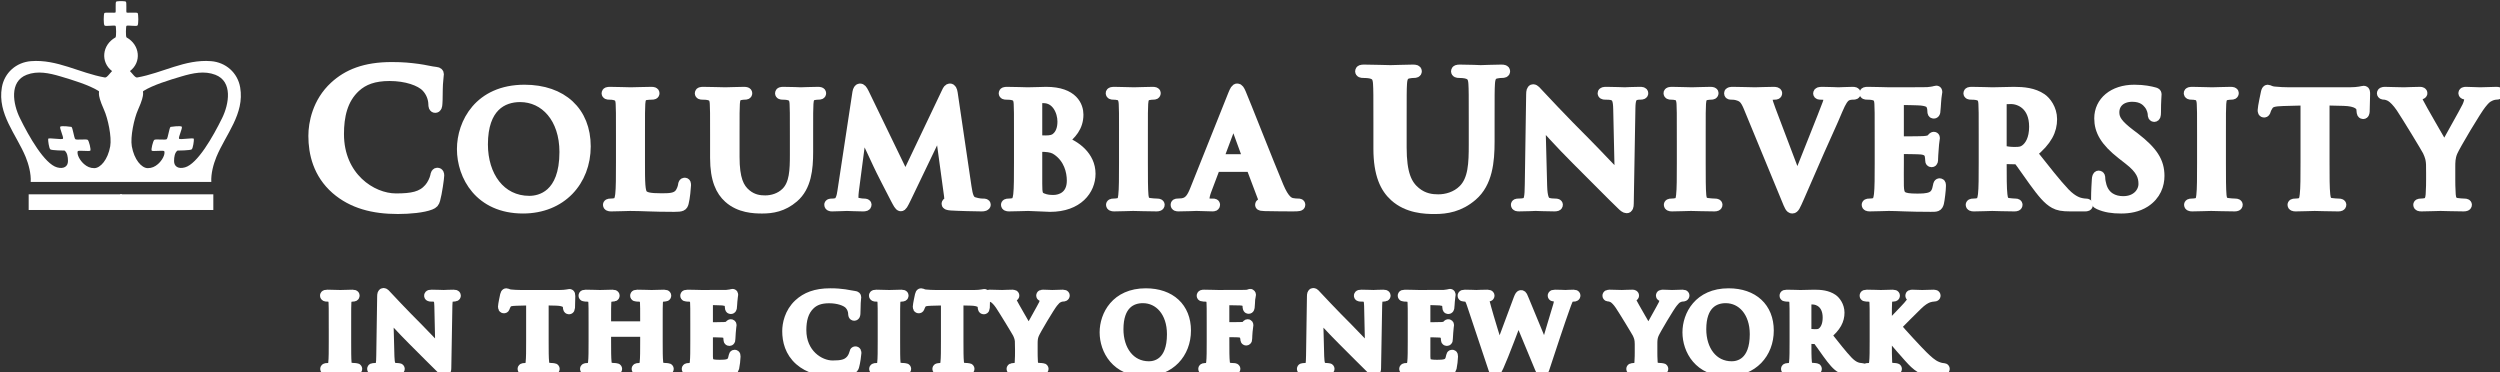
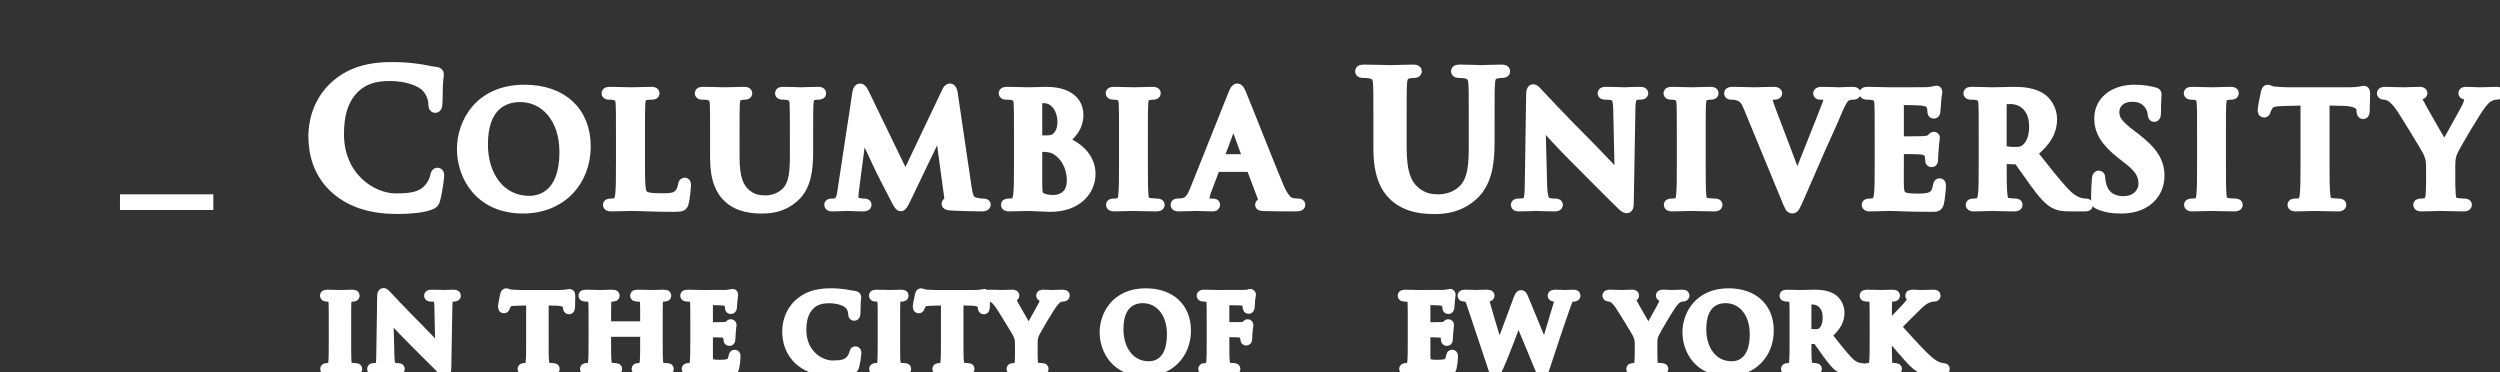
<svg xmlns="http://www.w3.org/2000/svg" width="235" height="35" viewBox="0 0 235 35" fill="none">
  <rect x="0" y="0" width="235" height="35" fill="#333333" stroke="none" />
  <g clip-path="url(#clip0_3844_545)">
    <path d="M31.57 17.789C29.903 16.325 29.461 14.421 29.461 12.771C29.461 11.614 29.818 9.607 31.451 8.11C32.676 6.987 34.292 6.307 36.826 6.307C37.881 6.307 38.51 6.375 39.293 6.477C39.939 6.562 40.483 6.715 40.994 6.766C41.181 6.783 41.249 6.868 41.249 6.97C41.249 7.106 41.198 7.31 41.164 7.906C41.13 8.467 41.147 9.402 41.113 9.743C41.096 9.998 41.062 10.134 40.909 10.134C40.773 10.134 40.738 9.998 40.738 9.76C40.721 9.232 40.5 8.637 40.075 8.195C39.514 7.599 38.187 7.14 36.622 7.14C35.142 7.14 34.173 7.514 33.424 8.195C32.182 9.334 31.859 10.95 31.859 12.601C31.859 16.648 34.938 18.656 37.217 18.656C38.731 18.656 39.65 18.486 40.33 17.703C40.619 17.381 40.84 16.887 40.909 16.581C40.96 16.309 40.993 16.24 41.13 16.24C41.249 16.24 41.283 16.36 41.283 16.495C41.283 16.7 41.079 18.179 40.909 18.758C40.824 19.047 40.755 19.132 40.466 19.251C39.786 19.523 38.493 19.642 37.404 19.642C35.074 19.643 33.118 19.132 31.57 17.789Z" fill="white" stroke="white" stroke-width="0.949" />
    <path d="M43.426 14.016C43.426 11.583 45.034 8.438 49.304 8.438C52.848 8.438 55.054 10.501 55.054 13.76C55.054 17.019 52.777 19.595 49.162 19.595C45.077 19.596 43.426 16.536 43.426 14.016ZM53.062 14.287C53.062 11.099 51.225 9.121 48.891 9.121C47.255 9.121 45.39 10.032 45.39 13.576C45.39 16.536 47.027 18.884 49.76 18.884C50.756 18.884 53.062 18.4 53.062 14.287Z" fill="white" stroke="white" stroke-width="0.949" />
    <path d="M60.154 15.27C60.154 17.092 60.154 18.073 60.454 18.329C60.696 18.543 61.065 18.643 62.176 18.643C62.93 18.643 63.485 18.629 63.841 18.244C64.012 18.059 64.182 17.661 64.211 17.39C64.225 17.263 64.253 17.177 64.368 17.177C64.467 17.177 64.481 17.248 64.481 17.419C64.481 17.575 64.382 18.643 64.268 19.056C64.182 19.369 64.111 19.44 63.371 19.44C61.322 19.44 60.383 19.355 59.23 19.355C58.902 19.355 58.005 19.398 57.436 19.398C57.251 19.398 57.151 19.355 57.151 19.256C57.151 19.184 57.208 19.142 57.379 19.142C57.593 19.142 57.763 19.113 57.891 19.084C58.176 19.027 58.247 18.715 58.304 18.302C58.375 17.704 58.375 16.58 58.375 15.27V12.765C58.375 10.602 58.375 10.203 58.347 9.748C58.319 9.264 58.205 9.036 57.735 8.936C57.621 8.908 57.45 8.894 57.265 8.894C57.109 8.894 57.023 8.865 57.023 8.766C57.023 8.666 57.123 8.638 57.337 8.638C58.005 8.638 58.902 8.68 59.286 8.68C59.628 8.68 60.667 8.638 61.222 8.638C61.421 8.638 61.521 8.666 61.521 8.766C61.521 8.865 61.436 8.894 61.265 8.894C61.108 8.894 60.88 8.908 60.71 8.936C60.325 9.008 60.212 9.249 60.183 9.748C60.154 10.203 60.154 10.602 60.154 12.765V15.27H60.154Z" fill="white" stroke="white" stroke-width="0.949" />
    <path d="M67.223 12.765C67.223 10.602 67.223 10.203 67.194 9.748C67.166 9.264 67.052 9.036 66.582 8.937C66.468 8.908 66.226 8.894 66.027 8.894C65.871 8.894 65.785 8.865 65.785 8.766C65.785 8.666 65.885 8.638 66.098 8.638C66.853 8.638 67.749 8.68 68.176 8.68C68.517 8.68 69.414 8.638 69.927 8.638C70.14 8.638 70.24 8.666 70.24 8.766C70.24 8.865 70.154 8.894 70.012 8.894C69.855 8.894 69.77 8.908 69.599 8.937C69.215 9.008 69.101 9.25 69.073 9.748C69.044 10.203 69.044 10.602 69.044 12.765V14.757C69.044 16.821 69.457 17.689 70.154 18.259C70.795 18.785 71.45 18.842 71.933 18.842C72.56 18.842 73.328 18.643 73.897 18.073C74.68 17.291 74.723 16.01 74.723 14.544V12.765C74.723 10.602 74.723 10.203 74.695 9.748C74.666 9.264 74.552 9.036 74.082 8.936C73.969 8.908 73.727 8.894 73.57 8.894C73.414 8.894 73.328 8.865 73.328 8.766C73.328 8.666 73.428 8.638 73.627 8.638C74.353 8.638 75.25 8.68 75.264 8.68C75.434 8.68 76.331 8.638 76.886 8.638C77.086 8.638 77.185 8.666 77.185 8.766C77.185 8.865 77.1 8.894 76.929 8.894C76.772 8.894 76.687 8.908 76.516 8.936C76.132 9.008 76.018 9.249 75.99 9.748C75.961 10.203 75.961 10.602 75.961 12.765V14.288C75.961 15.868 75.805 17.547 74.609 18.572C73.599 19.44 72.574 19.596 71.649 19.596C70.894 19.596 69.528 19.554 68.489 18.614C67.763 17.96 67.223 16.907 67.223 14.843V12.765H67.223Z" fill="white" stroke="white" stroke-width="0.949" />
    <path d="M80.6 8.694C80.642 8.453 80.728 8.324 80.842 8.324C80.956 8.324 81.041 8.396 81.226 8.766L85.112 16.793L88.983 8.666C89.082 8.438 89.168 8.324 89.296 8.324C89.424 8.324 89.509 8.467 89.552 8.766L90.848 17.561C90.976 18.458 91.118 18.87 91.545 18.999C91.957 19.127 92.242 19.142 92.427 19.142C92.555 19.142 92.655 19.156 92.655 19.241C92.655 19.355 92.484 19.398 92.285 19.398C91.929 19.398 89.965 19.355 89.396 19.312C89.069 19.284 88.983 19.241 88.983 19.156C88.983 19.084 89.04 19.041 89.14 18.999C89.225 18.97 89.268 18.785 89.211 18.387L88.357 12.124H88.3L85.197 18.586C84.87 19.255 84.799 19.383 84.671 19.383C84.543 19.383 84.4 19.099 84.173 18.672C83.831 18.017 82.707 15.839 82.536 15.441C82.408 15.142 81.554 13.349 81.056 12.281H80.999L80.259 17.946C80.23 18.202 80.216 18.387 80.216 18.614C80.216 18.885 80.401 19.013 80.643 19.07C80.899 19.127 81.098 19.142 81.241 19.142C81.355 19.142 81.454 19.17 81.454 19.241C81.454 19.369 81.326 19.398 81.113 19.398C80.515 19.398 79.874 19.355 79.618 19.355C79.348 19.355 78.665 19.398 78.209 19.398C78.067 19.398 77.953 19.369 77.953 19.241C77.953 19.17 78.038 19.142 78.181 19.142C78.295 19.142 78.394 19.142 78.608 19.099C79.006 19.013 79.12 18.458 79.191 17.974L80.6 8.694Z" fill="white" stroke="white" stroke-width="0.949" />
    <path d="M95.789 12.765C95.789 10.602 95.789 10.203 95.761 9.748C95.732 9.264 95.618 9.036 95.149 8.936C95.035 8.908 94.793 8.894 94.594 8.894C94.437 8.894 94.352 8.865 94.352 8.766C94.352 8.666 94.451 8.638 94.664 8.638C95.419 8.638 96.316 8.68 96.6 8.68C97.297 8.68 97.852 8.638 98.337 8.638C100.912 8.638 101.368 10.018 101.368 10.772C101.368 11.94 100.699 12.637 99.916 13.263C101.084 13.662 102.506 14.672 102.506 16.337C102.506 17.86 101.325 19.44 98.706 19.44C98.365 19.44 97.07 19.355 96.643 19.355C96.316 19.355 95.419 19.397 94.85 19.397C94.664 19.397 94.565 19.355 94.565 19.255C94.565 19.184 94.622 19.142 94.793 19.142C95.006 19.142 95.177 19.113 95.305 19.084C95.59 19.027 95.661 18.714 95.718 18.302C95.789 17.704 95.789 16.579 95.789 15.27V12.765H95.789ZM97.497 13.007C97.497 13.121 97.54 13.149 97.597 13.164C97.725 13.192 97.938 13.206 98.266 13.206C98.735 13.206 99.048 13.149 99.29 12.936C99.66 12.637 99.874 12.124 99.874 11.427C99.874 10.474 99.319 9.221 98.095 9.221C97.896 9.221 97.767 9.221 97.625 9.25C97.525 9.278 97.497 9.335 97.497 9.492V13.007H97.497ZM99.376 14.146C99.077 13.932 98.749 13.832 98.195 13.804C97.938 13.79 97.796 13.79 97.583 13.79C97.525 13.79 97.497 13.818 97.497 13.89V17.263C97.497 18.202 97.54 18.444 97.995 18.629C98.379 18.785 98.707 18.799 99.034 18.799C99.675 18.799 100.756 18.458 100.756 16.978C100.756 16.096 100.458 14.9 99.376 14.146Z" fill="white" stroke="white" stroke-width="0.949" />
    <path d="M105.663 12.765C105.663 10.602 105.663 10.203 105.634 9.748C105.606 9.264 105.463 9.022 105.15 8.951C104.993 8.908 104.809 8.894 104.638 8.894C104.496 8.894 104.41 8.865 104.41 8.751C104.41 8.666 104.524 8.638 104.752 8.638C105.293 8.638 106.189 8.68 106.602 8.68C106.958 8.68 107.798 8.638 108.339 8.638C108.523 8.638 108.637 8.666 108.637 8.751C108.637 8.865 108.552 8.894 108.409 8.894C108.267 8.894 108.154 8.908 107.983 8.936C107.598 9.008 107.485 9.249 107.456 9.748C107.427 10.203 107.427 10.602 107.427 12.765V15.27C107.427 16.65 107.427 17.775 107.484 18.386C107.527 18.771 107.627 19.027 108.053 19.084C108.253 19.112 108.566 19.141 108.779 19.141C108.936 19.141 109.007 19.184 109.007 19.255C109.007 19.354 108.893 19.397 108.737 19.397C107.798 19.397 106.901 19.354 106.516 19.354C106.189 19.354 105.292 19.397 104.723 19.397C104.538 19.397 104.439 19.354 104.439 19.255C104.439 19.183 104.496 19.141 104.666 19.141C104.88 19.141 105.051 19.112 105.179 19.084C105.463 19.027 105.549 18.785 105.591 18.372C105.662 17.775 105.662 16.65 105.662 15.27V12.765H105.663Z" fill="white" stroke="white" stroke-width="0.949" />
    <path d="M114.326 15.682C114.255 15.682 114.226 15.71 114.198 15.796L113.43 17.831C113.287 18.187 113.215 18.528 113.215 18.699C113.215 18.955 113.344 19.14 113.785 19.14H113.999C114.169 19.14 114.212 19.169 114.212 19.254C114.212 19.368 114.127 19.396 113.971 19.396C113.515 19.396 112.903 19.353 112.461 19.353C112.305 19.353 111.523 19.396 110.782 19.396C110.597 19.396 110.512 19.368 110.512 19.254C110.512 19.169 110.569 19.14 110.683 19.14C110.811 19.14 111.01 19.126 111.124 19.112C111.779 19.026 112.049 18.542 112.334 17.831L115.906 8.893C116.077 8.48 116.162 8.323 116.305 8.323C116.433 8.323 116.518 8.452 116.66 8.779C117.002 9.562 119.279 15.368 120.19 17.532C120.731 18.813 121.144 19.012 121.443 19.083C121.656 19.126 121.869 19.14 122.04 19.14C122.154 19.14 122.225 19.154 122.225 19.254C122.225 19.368 122.097 19.396 121.571 19.396C121.058 19.396 120.019 19.396 118.88 19.368C118.624 19.353 118.454 19.353 118.454 19.254C118.454 19.169 118.511 19.14 118.653 19.126C118.753 19.097 118.853 18.969 118.781 18.798L117.642 15.781C117.614 15.71 117.571 15.682 117.501 15.682H114.326V15.682ZM117.229 14.97C117.301 14.97 117.315 14.927 117.301 14.885L116.02 11.369C116.006 11.312 115.991 11.241 115.949 11.241C115.906 11.241 115.878 11.312 115.864 11.369L114.554 14.87C114.539 14.927 114.554 14.97 114.611 14.97H117.229Z" fill="white" stroke="white" stroke-width="0.949" />
    <path d="M129.574 11.479C129.574 8.893 129.574 8.417 129.539 7.873C129.505 7.295 129.37 7.022 128.808 6.903C128.672 6.869 128.383 6.852 128.144 6.852C127.957 6.852 127.855 6.818 127.855 6.699C127.855 6.58 127.974 6.546 128.229 6.546C129.131 6.546 130.203 6.597 130.714 6.597C131.121 6.597 132.193 6.546 132.805 6.546C133.06 6.546 133.18 6.58 133.18 6.699C133.18 6.818 133.077 6.852 132.907 6.852C132.72 6.852 132.618 6.869 132.414 6.903C131.955 6.988 131.819 7.277 131.784 7.873C131.751 8.417 131.751 8.893 131.751 11.479V13.861C131.751 16.327 132.244 17.364 133.077 18.045C133.843 18.674 134.626 18.742 135.204 18.742C135.952 18.742 136.871 18.505 137.551 17.824C138.487 16.888 138.538 15.357 138.538 13.605V11.479C138.538 8.893 138.538 8.417 138.504 7.873C138.47 7.295 138.334 7.022 137.772 6.903C137.636 6.869 137.347 6.852 137.16 6.852C136.972 6.852 136.87 6.818 136.87 6.699C136.87 6.58 136.989 6.546 137.227 6.546C138.095 6.546 139.167 6.597 139.184 6.597C139.388 6.597 140.46 6.546 141.123 6.546C141.361 6.546 141.48 6.58 141.48 6.699C141.48 6.818 141.379 6.852 141.174 6.852C140.987 6.852 140.885 6.869 140.681 6.903C140.221 6.988 140.085 7.277 140.051 7.873C140.017 8.417 140.017 8.893 140.017 11.479V13.299C140.017 15.187 139.83 17.194 138.401 18.419C137.194 19.457 135.969 19.644 134.863 19.644C133.961 19.644 132.329 19.592 131.087 18.47C130.219 17.687 129.574 16.429 129.574 13.962L129.574 11.479Z" fill="white" stroke="white" stroke-width="0.949" />
    <path d="M144.957 17.461C144.986 18.571 145.171 18.94 145.456 19.04C145.698 19.126 145.968 19.14 146.196 19.14C146.352 19.14 146.438 19.168 146.438 19.254C146.438 19.368 146.31 19.396 146.11 19.396C145.186 19.396 144.616 19.353 144.346 19.353C144.217 19.353 143.549 19.396 142.809 19.396C142.624 19.396 142.496 19.382 142.496 19.254C142.496 19.168 142.581 19.14 142.723 19.14C142.908 19.14 143.165 19.126 143.364 19.069C143.734 18.955 143.79 18.542 143.805 17.304L143.933 8.878C143.933 8.594 143.976 8.395 144.117 8.395C144.275 8.395 144.403 8.58 144.645 8.836C144.815 9.021 146.979 11.341 149.057 13.404C150.024 14.372 151.945 16.422 152.188 16.649H152.259L152.117 10.259C152.102 9.391 151.974 9.12 151.633 8.978C151.42 8.893 151.077 8.893 150.878 8.893C150.707 8.893 150.651 8.85 150.651 8.765C150.651 8.651 150.807 8.637 151.02 8.637C151.761 8.637 152.444 8.679 152.743 8.679C152.9 8.679 153.44 8.637 154.138 8.637C154.322 8.637 154.465 8.651 154.465 8.765C154.465 8.85 154.379 8.893 154.209 8.893C154.066 8.893 153.953 8.893 153.781 8.935C153.383 9.049 153.269 9.348 153.255 10.145L153.099 19.126C153.099 19.439 153.042 19.567 152.914 19.567C152.757 19.567 152.586 19.41 152.43 19.254C151.533 18.4 149.712 16.535 148.232 15.07C146.68 13.532 145.1 11.754 144.843 11.483H144.801L144.957 17.461Z" fill="white" stroke="white" stroke-width="0.949" />
    <path d="M158.096 12.765C158.096 10.602 158.096 10.203 158.068 9.748C158.039 9.264 157.897 9.022 157.584 8.951C157.428 8.908 157.242 8.894 157.072 8.894C156.93 8.894 156.844 8.865 156.844 8.751C156.844 8.666 156.958 8.638 157.186 8.638C157.726 8.638 158.623 8.68 159.036 8.68C159.392 8.68 160.231 8.638 160.772 8.638C160.957 8.638 161.071 8.666 161.071 8.751C161.071 8.865 160.986 8.894 160.844 8.894C160.701 8.894 160.587 8.908 160.416 8.936C160.032 9.008 159.918 9.249 159.89 9.748C159.861 10.203 159.861 10.602 159.861 12.765V15.27C159.861 16.65 159.861 17.775 159.918 18.386C159.961 18.771 160.061 19.027 160.488 19.084C160.687 19.112 161 19.141 161.213 19.141C161.37 19.141 161.441 19.184 161.441 19.255C161.441 19.354 161.327 19.397 161.171 19.397C160.232 19.397 159.335 19.354 158.951 19.354C158.623 19.354 157.726 19.397 157.157 19.397C156.973 19.397 156.873 19.354 156.873 19.255C156.873 19.183 156.93 19.141 157.1 19.141C157.313 19.141 157.484 19.112 157.613 19.084C157.897 19.027 157.982 18.785 158.026 18.372C158.097 17.775 158.097 16.65 158.097 15.27V12.765H158.096Z" fill="white" stroke="white" stroke-width="0.949" />
    <path d="M164.346 10.033C164.019 9.25 163.777 9.093 163.265 8.951C163.051 8.894 162.824 8.894 162.71 8.894C162.581 8.894 162.539 8.851 162.539 8.766C162.539 8.652 162.695 8.638 162.909 8.638C163.664 8.638 164.475 8.68 164.973 8.68C165.329 8.68 166.012 8.638 166.723 8.638C166.894 8.638 167.051 8.666 167.051 8.766C167.051 8.865 166.966 8.894 166.837 8.894C166.61 8.894 166.396 8.908 166.282 8.993C166.183 9.065 166.14 9.164 166.14 9.292C166.14 9.477 166.269 9.876 166.467 10.388L168.915 16.85H168.972C169.584 15.284 171.434 10.701 171.776 9.762C171.847 9.577 171.904 9.364 171.904 9.235C171.904 9.122 171.847 9.008 171.719 8.965C171.548 8.908 171.334 8.894 171.15 8.894C171.021 8.894 170.908 8.88 170.908 8.78C170.908 8.666 171.036 8.638 171.306 8.638C172.018 8.638 172.615 8.68 172.8 8.68C173.042 8.68 173.712 8.638 174.138 8.638C174.323 8.638 174.437 8.666 174.437 8.766C174.437 8.865 174.352 8.894 174.21 8.894C174.067 8.894 173.769 8.894 173.512 9.065C173.327 9.192 173.114 9.435 172.729 10.345C172.174 11.684 171.79 12.451 171.021 14.202C170.11 16.28 169.441 17.832 169.129 18.543C168.759 19.369 168.674 19.596 168.474 19.596C168.289 19.596 168.203 19.397 167.933 18.728L164.346 10.033Z" fill="white" stroke="white" stroke-width="0.949" />
    <path d="M176.695 12.765C176.695 10.601 176.695 10.203 176.667 9.748C176.638 9.263 176.525 9.036 176.055 8.936C175.941 8.908 175.699 8.893 175.499 8.893C175.343 8.893 175.258 8.865 175.258 8.765C175.258 8.666 175.358 8.637 175.571 8.637C176.325 8.637 177.222 8.68 177.62 8.68C178.076 8.68 180.909 8.68 181.178 8.666C181.449 8.637 181.677 8.609 181.79 8.58C181.862 8.566 181.947 8.523 182.018 8.523C182.089 8.523 182.103 8.58 182.103 8.651C182.103 8.751 182.032 8.922 181.99 9.577C181.975 9.719 181.947 10.345 181.918 10.516C181.904 10.587 181.876 10.673 181.777 10.673C181.677 10.673 181.648 10.601 181.648 10.473C181.648 10.374 181.634 10.132 181.563 9.961C181.463 9.705 181.321 9.534 180.609 9.448C180.367 9.42 178.873 9.392 178.589 9.392C178.517 9.392 178.488 9.434 178.488 9.534V13.135C178.488 13.235 178.503 13.291 178.589 13.291C178.901 13.291 180.538 13.291 180.865 13.263C181.207 13.235 181.42 13.191 181.549 13.049C181.648 12.935 181.705 12.864 181.777 12.864C181.833 12.864 181.876 12.893 181.876 12.978C181.876 13.063 181.805 13.291 181.762 14.017C181.734 14.302 181.705 14.871 181.705 14.971C181.705 15.084 181.705 15.241 181.577 15.241C181.478 15.241 181.449 15.184 181.449 15.113C181.434 14.971 181.434 14.786 181.392 14.6C181.321 14.316 181.122 14.102 180.595 14.046C180.326 14.017 178.915 14.003 178.574 14.003C178.503 14.003 178.489 14.059 178.489 14.145V15.269C178.489 15.753 178.475 17.063 178.489 17.475C178.518 18.457 178.745 18.671 180.196 18.671C180.567 18.671 181.164 18.671 181.535 18.5C181.904 18.329 182.075 18.031 182.175 17.447C182.203 17.291 182.232 17.233 182.331 17.233C182.445 17.233 182.445 17.347 182.445 17.489C182.445 17.817 182.331 18.785 182.26 19.069C182.161 19.439 182.032 19.439 181.492 19.439C179.343 19.439 178.389 19.354 177.549 19.354C177.222 19.354 176.325 19.397 175.756 19.397C175.571 19.397 175.472 19.354 175.472 19.255C175.472 19.183 175.528 19.141 175.699 19.141C175.913 19.141 176.083 19.112 176.211 19.084C176.496 19.027 176.567 18.714 176.624 18.301C176.696 17.704 176.696 16.579 176.696 15.269V12.765H176.695Z" fill="white" stroke="white" stroke-width="0.949" />
    <path d="M186.473 12.765C186.473 10.602 186.473 10.203 186.444 9.748C186.416 9.264 186.302 9.036 185.833 8.936C185.719 8.908 185.477 8.894 185.277 8.894C185.121 8.894 185.035 8.865 185.035 8.766C185.035 8.666 185.135 8.638 185.349 8.638C186.103 8.638 187 8.68 187.299 8.68C187.783 8.68 188.864 8.638 189.305 8.638C190.202 8.638 191.155 8.723 191.924 9.25C192.323 9.52 192.892 10.246 192.892 11.199C192.892 12.253 192.451 13.22 191.013 14.387C192.28 15.982 193.262 17.248 194.101 18.131C194.899 18.956 195.482 19.056 195.696 19.099C195.852 19.127 195.98 19.142 196.094 19.142C196.208 19.142 196.265 19.184 196.265 19.256C196.265 19.369 196.165 19.398 195.994 19.398H194.642C193.845 19.398 193.49 19.326 193.12 19.127C192.508 18.799 191.967 18.131 191.17 17.035C190.6 16.252 189.946 15.284 189.761 15.071C189.689 14.986 189.604 14.971 189.505 14.971L188.267 14.943C188.195 14.943 188.152 14.971 188.152 15.057V15.256C188.152 16.579 188.152 17.704 188.223 18.302C188.267 18.715 188.352 19.027 188.779 19.084C188.992 19.113 189.305 19.142 189.476 19.142C189.59 19.142 189.647 19.184 189.647 19.256C189.647 19.355 189.547 19.398 189.362 19.398C188.537 19.398 187.484 19.355 187.27 19.355C187 19.355 186.103 19.398 185.534 19.398C185.349 19.398 185.249 19.355 185.249 19.256C185.249 19.184 185.306 19.142 185.477 19.142C185.69 19.142 185.861 19.113 185.989 19.084C186.274 19.027 186.345 18.715 186.402 18.302C186.473 17.704 186.473 16.58 186.473 15.27V12.765H186.473ZM188.152 13.889C188.152 14.046 188.181 14.103 188.28 14.146C188.579 14.245 189.006 14.288 189.362 14.288C189.931 14.288 190.116 14.231 190.373 14.046C190.799 13.732 191.212 13.078 191.212 11.911C191.212 9.89 189.874 9.307 189.035 9.307C188.679 9.307 188.423 9.321 188.28 9.364C188.181 9.392 188.152 9.449 188.152 9.563L188.152 13.889Z" fill="white" stroke="white" stroke-width="0.949" />
    <path d="M197.305 19.226C197.078 19.127 197.035 19.056 197.035 18.743C197.035 17.96 197.092 17.106 197.107 16.878C197.12 16.664 197.164 16.509 197.277 16.509C197.406 16.509 197.42 16.636 197.42 16.75C197.42 16.935 197.477 17.234 197.548 17.476C197.861 18.529 198.701 18.913 199.582 18.913C200.864 18.913 201.49 18.045 201.49 17.291C201.49 16.593 201.277 15.925 200.095 15.014L199.44 14.502C197.875 13.278 197.334 12.281 197.334 11.128C197.334 9.563 198.644 8.438 200.622 8.438C201.547 8.438 202.145 8.581 202.515 8.68C202.643 8.709 202.714 8.751 202.714 8.851C202.714 9.036 202.657 9.449 202.657 10.559C202.657 10.872 202.615 10.986 202.501 10.986C202.401 10.986 202.359 10.901 202.359 10.73C202.359 10.602 202.287 10.161 201.988 9.79C201.775 9.52 201.362 9.093 200.437 9.093C199.384 9.093 198.744 9.705 198.744 10.559C198.744 11.213 199.071 11.711 200.252 12.608L200.651 12.908C202.359 14.231 202.985 15.185 202.985 16.536C202.985 17.362 202.672 18.344 201.646 19.013C200.935 19.468 200.138 19.596 199.384 19.596C198.558 19.596 197.918 19.497 197.305 19.226Z" fill="white" stroke="white" stroke-width="0.949" />
    <path d="M206.999 12.765C206.999 10.602 206.999 10.203 206.97 9.748C206.942 9.264 206.799 9.022 206.486 8.951C206.33 8.908 206.145 8.894 205.974 8.894C205.831 8.894 205.746 8.865 205.746 8.751C205.746 8.666 205.86 8.638 206.088 8.638C206.629 8.638 207.526 8.68 207.938 8.68C208.293 8.68 209.133 8.638 209.674 8.638C209.86 8.638 209.973 8.666 209.973 8.751C209.973 8.865 209.888 8.894 209.745 8.894C209.603 8.894 209.489 8.908 209.319 8.936C208.934 9.008 208.821 9.249 208.792 9.748C208.763 10.203 208.763 10.602 208.763 12.765V15.27C208.763 16.65 208.763 17.775 208.821 18.386C208.863 18.771 208.962 19.027 209.39 19.084C209.588 19.112 209.902 19.141 210.116 19.141C210.272 19.141 210.343 19.184 210.343 19.255C210.343 19.354 210.23 19.397 210.073 19.397C209.134 19.397 208.237 19.354 207.853 19.354C207.526 19.354 206.629 19.397 206.06 19.397C205.874 19.397 205.775 19.354 205.775 19.255C205.775 19.183 205.831 19.141 206.003 19.141C206.216 19.141 206.387 19.112 206.515 19.084C206.8 19.027 206.885 18.785 206.928 18.372C206.999 17.775 206.999 16.65 206.999 15.27V12.765H206.999Z" fill="white" stroke="white" stroke-width="0.949" />
    <path d="M216.723 9.435L214.602 9.492C213.777 9.52 213.435 9.591 213.222 9.904C213.08 10.118 213.008 10.289 212.98 10.402C212.951 10.516 212.909 10.573 212.823 10.573C212.724 10.573 212.695 10.502 212.695 10.346C212.695 10.118 212.966 8.823 212.994 8.709C213.037 8.524 213.079 8.438 213.164 8.438C213.278 8.438 213.421 8.581 213.777 8.609C214.189 8.652 214.73 8.68 215.2 8.68H220.836C221.747 8.68 222.088 8.538 222.202 8.538C222.302 8.538 222.316 8.623 222.316 8.837C222.316 9.136 222.274 10.118 222.274 10.488C222.259 10.63 222.23 10.716 222.145 10.716C222.032 10.716 222.003 10.645 221.989 10.431L221.975 10.274C221.946 9.905 221.562 9.506 220.295 9.477L218.502 9.435V15.27C218.502 16.58 218.502 17.704 218.572 18.316C218.616 18.714 218.701 19.027 219.128 19.084C219.327 19.113 219.64 19.142 219.854 19.142C220.01 19.142 220.082 19.184 220.082 19.255C220.082 19.355 219.968 19.398 219.811 19.398C218.871 19.398 217.975 19.355 217.577 19.355C217.249 19.355 216.353 19.398 215.783 19.398C215.598 19.398 215.499 19.355 215.499 19.255C215.499 19.184 215.556 19.142 215.726 19.142C215.94 19.142 216.111 19.113 216.239 19.084C216.523 19.027 216.609 18.714 216.651 18.302C216.723 17.704 216.723 16.58 216.723 15.27V9.435Z" fill="white" stroke="white" stroke-width="0.949" />
    <path d="M228.527 15.711C228.527 14.942 228.386 14.629 228.2 14.217C228.101 13.989 226.194 10.858 225.696 10.118C225.34 9.591 224.984 9.235 224.713 9.079C224.529 8.979 224.287 8.894 224.116 8.894C224.002 8.894 223.902 8.865 223.902 8.766C223.902 8.68 224.002 8.638 224.173 8.638C224.428 8.638 225.496 8.68 225.966 8.68C226.265 8.68 226.848 8.638 227.489 8.638C227.631 8.638 227.703 8.68 227.703 8.766C227.703 8.851 227.602 8.865 227.389 8.922C227.261 8.951 227.19 9.065 227.19 9.178C227.19 9.292 227.261 9.463 227.361 9.662C227.56 10.089 229.552 13.519 229.781 13.918C229.923 13.576 231.716 10.445 231.915 10.004C232.058 9.691 232.114 9.449 232.114 9.264C232.114 9.122 232.058 8.965 231.816 8.908C231.688 8.88 231.56 8.851 231.56 8.766C231.56 8.666 231.631 8.638 231.801 8.638C232.271 8.638 232.727 8.68 233.139 8.68C233.453 8.68 234.392 8.638 234.662 8.638C234.818 8.638 234.918 8.666 234.918 8.751C234.918 8.851 234.805 8.894 234.649 8.894C234.506 8.894 234.236 8.951 234.022 9.065C233.723 9.207 233.567 9.378 233.254 9.762C232.783 10.331 230.791 13.676 230.535 14.288C230.322 14.8 230.322 15.241 230.322 15.711V16.878C230.322 17.106 230.322 17.704 230.365 18.302C230.393 18.714 230.521 19.027 230.948 19.084C231.147 19.113 231.461 19.141 231.66 19.141C231.816 19.141 231.887 19.184 231.887 19.255C231.887 19.355 231.774 19.397 231.589 19.397C230.692 19.397 229.795 19.354 229.411 19.354C229.055 19.354 228.158 19.397 227.631 19.397C227.432 19.397 227.318 19.369 227.318 19.255C227.318 19.184 227.389 19.141 227.546 19.141C227.745 19.141 227.916 19.113 228.044 19.084C228.329 19.027 228.457 18.714 228.486 18.302C228.528 17.704 228.528 17.106 228.528 16.878V15.711H228.527Z" fill="white" stroke="white" stroke-width="0.949" />
    <path d="M31.377 30.416C31.377 28.995 31.377 28.733 31.358 28.434C31.34 28.116 31.246 27.957 31.041 27.911C30.938 27.883 30.816 27.874 30.704 27.874C30.611 27.874 30.555 27.855 30.555 27.78C30.555 27.724 30.63 27.705 30.779 27.705C31.134 27.705 31.723 27.734 31.994 27.734C32.228 27.734 32.779 27.705 33.134 27.705C33.256 27.705 33.331 27.724 33.331 27.78C33.331 27.855 33.275 27.874 33.181 27.874C33.088 27.874 33.013 27.883 32.901 27.902C32.648 27.948 32.574 28.107 32.555 28.434C32.536 28.733 32.536 28.995 32.536 30.416V32.061C32.536 32.967 32.536 33.706 32.574 34.108C32.602 34.36 32.667 34.529 32.947 34.566C33.078 34.585 33.284 34.603 33.424 34.603C33.527 34.603 33.574 34.631 33.574 34.678C33.574 34.743 33.499 34.772 33.396 34.772C32.779 34.772 32.19 34.743 31.938 34.743C31.723 34.743 31.134 34.772 30.76 34.772C30.639 34.772 30.574 34.743 30.574 34.678C30.574 34.631 30.611 34.603 30.723 34.603C30.863 34.603 30.975 34.585 31.059 34.566C31.247 34.529 31.303 34.37 31.331 34.098C31.378 33.706 31.378 32.967 31.378 32.061V30.416H31.377Z" fill="white" stroke="white" stroke-width="0.949" />
    <path d="M36.601 33.5C36.62 34.229 36.742 34.472 36.928 34.538C37.087 34.593 37.265 34.603 37.414 34.603C37.517 34.603 37.573 34.621 37.573 34.678C37.573 34.752 37.489 34.771 37.359 34.771C36.751 34.771 36.377 34.743 36.2 34.743C36.115 34.743 35.676 34.771 35.19 34.771C35.068 34.771 34.984 34.762 34.984 34.678C34.984 34.621 35.041 34.603 35.134 34.603C35.255 34.603 35.424 34.593 35.555 34.556C35.798 34.481 35.835 34.21 35.844 33.397L35.928 27.863C35.928 27.677 35.957 27.546 36.05 27.546C36.153 27.546 36.237 27.668 36.396 27.835C36.508 27.957 37.929 29.481 39.293 30.836C39.929 31.472 41.191 32.818 41.349 32.967H41.396L41.303 28.771C41.294 28.2 41.209 28.023 40.985 27.93C40.845 27.873 40.62 27.873 40.49 27.873C40.377 27.873 40.34 27.846 40.34 27.79C40.34 27.715 40.443 27.705 40.583 27.705C41.069 27.705 41.518 27.733 41.714 27.733C41.817 27.733 42.172 27.705 42.63 27.705C42.752 27.705 42.845 27.715 42.845 27.79C42.845 27.846 42.789 27.873 42.677 27.873C42.583 27.873 42.508 27.873 42.396 27.901C42.135 27.976 42.06 28.173 42.05 28.696L41.948 34.593C41.948 34.799 41.91 34.884 41.826 34.884C41.723 34.884 41.611 34.781 41.508 34.678C40.919 34.117 39.723 32.893 38.751 31.93C37.732 30.921 36.695 29.752 36.527 29.575H36.498L36.601 33.5Z" fill="white" stroke="white" stroke-width="0.949" />
    <path d="M49.93 28.229L48.538 28.266C47.996 28.284 47.771 28.331 47.631 28.537C47.538 28.677 47.491 28.789 47.472 28.863C47.454 28.938 47.425 28.976 47.369 28.976C47.304 28.976 47.285 28.929 47.285 28.827C47.285 28.677 47.463 27.826 47.481 27.751C47.51 27.63 47.538 27.574 47.594 27.574C47.669 27.574 47.762 27.667 47.996 27.686C48.267 27.714 48.622 27.733 48.93 27.733H52.632C52.931 27.733 53.136 27.705 53.276 27.686C53.417 27.658 53.491 27.64 53.529 27.64C53.594 27.64 53.604 27.696 53.604 27.835C53.604 28.032 53.576 28.677 53.576 28.92C53.566 29.013 53.547 29.07 53.492 29.07C53.417 29.07 53.398 29.023 53.389 28.883L53.379 28.78C53.361 28.537 53.108 28.275 52.277 28.256L51.099 28.229V32.061C51.099 32.92 51.099 33.658 51.146 34.061C51.174 34.323 51.23 34.528 51.51 34.565C51.641 34.584 51.847 34.603 51.986 34.603C52.09 34.603 52.136 34.631 52.136 34.678C52.136 34.743 52.062 34.771 51.959 34.771C51.342 34.771 50.753 34.743 50.491 34.743C50.276 34.743 49.688 34.771 49.314 34.771C49.192 34.771 49.127 34.743 49.127 34.678C49.127 34.631 49.164 34.603 49.276 34.603C49.416 34.603 49.529 34.584 49.613 34.565C49.8 34.528 49.856 34.323 49.884 34.051C49.931 33.658 49.931 32.92 49.931 32.061V28.229H49.93Z" fill="white" stroke="white" stroke-width="0.949" />
    <path d="M60.595 30.677C60.623 30.677 60.651 30.659 60.651 30.612V30.416C60.651 28.995 60.651 28.733 60.632 28.434C60.613 28.116 60.539 27.967 60.23 27.901C60.156 27.883 59.997 27.873 59.866 27.873C59.763 27.873 59.707 27.855 59.707 27.79C59.707 27.724 59.772 27.705 59.903 27.705C60.408 27.705 60.997 27.734 61.249 27.734C61.474 27.734 62.062 27.705 62.427 27.705C62.558 27.705 62.623 27.724 62.623 27.79C62.623 27.855 62.567 27.873 62.455 27.873C62.38 27.873 62.296 27.883 62.184 27.901C61.931 27.948 61.857 28.107 61.838 28.434C61.819 28.733 61.819 28.995 61.819 30.416V32.061C61.819 32.92 61.819 33.659 61.866 34.061C61.894 34.323 61.95 34.529 62.23 34.566C62.361 34.584 62.567 34.603 62.707 34.603C62.81 34.603 62.857 34.631 62.857 34.678C62.857 34.743 62.782 34.771 62.67 34.771C62.062 34.771 61.474 34.743 61.212 34.743C60.997 34.743 60.408 34.771 60.043 34.771C59.912 34.771 59.847 34.743 59.847 34.678C59.847 34.631 59.884 34.603 59.997 34.603C60.137 34.603 60.249 34.584 60.333 34.566C60.52 34.529 60.567 34.323 60.604 34.052C60.651 33.659 60.651 32.92 60.651 32.061V31.238C60.651 31.201 60.623 31.182 60.594 31.182H57.024C56.996 31.182 56.968 31.192 56.968 31.238V32.061C56.968 32.92 56.968 33.659 57.015 34.061C57.043 34.323 57.099 34.529 57.38 34.566C57.51 34.584 57.716 34.603 57.856 34.603C57.959 34.603 58.006 34.631 58.006 34.678C58.006 34.743 57.931 34.771 57.819 34.771C57.211 34.771 56.622 34.743 56.361 34.743C56.146 34.743 55.557 34.771 55.183 34.771C55.061 34.771 54.996 34.743 54.996 34.678C54.996 34.631 55.033 34.603 55.145 34.603C55.286 34.603 55.398 34.584 55.482 34.566C55.669 34.529 55.716 34.323 55.753 34.052C55.8 33.659 55.8 32.92 55.8 32.061V30.416C55.8 28.995 55.8 28.733 55.781 28.434C55.762 28.116 55.688 27.967 55.379 27.901C55.304 27.883 55.145 27.873 55.014 27.873C54.912 27.873 54.855 27.855 54.855 27.79C54.855 27.724 54.921 27.705 55.052 27.705C55.556 27.705 56.145 27.734 56.398 27.734C56.622 27.734 57.211 27.705 57.575 27.705C57.706 27.705 57.772 27.724 57.772 27.79C57.772 27.855 57.715 27.873 57.604 27.873C57.529 27.873 57.445 27.883 57.332 27.901C57.08 27.948 57.005 28.107 56.987 28.434C56.968 28.733 56.968 28.995 56.968 30.416V30.612C56.968 30.659 56.996 30.677 57.024 30.677H60.595Z" fill="white" stroke="white" stroke-width="0.949" />
    <path d="M65.362 30.417C65.362 28.996 65.362 28.734 65.343 28.434C65.325 28.117 65.25 27.968 64.941 27.902C64.866 27.883 64.708 27.874 64.577 27.874C64.474 27.874 64.418 27.855 64.418 27.79C64.418 27.725 64.484 27.706 64.624 27.706C65.119 27.706 65.708 27.734 65.97 27.734C66.269 27.734 68.129 27.734 68.306 27.725C68.484 27.706 68.633 27.687 68.708 27.669C68.754 27.659 68.811 27.631 68.857 27.631C68.904 27.631 68.913 27.669 68.913 27.715C68.913 27.781 68.867 27.892 68.839 28.323C68.829 28.417 68.811 28.828 68.792 28.94C68.783 28.986 68.764 29.043 68.699 29.043C68.633 29.043 68.615 28.996 68.615 28.912C68.615 28.846 68.605 28.687 68.558 28.575C68.493 28.406 68.4 28.295 67.932 28.238C67.773 28.22 66.792 28.201 66.605 28.201C66.558 28.201 66.54 28.23 66.54 28.295V30.659C66.54 30.724 66.549 30.762 66.605 30.762C66.811 30.762 67.885 30.762 68.1 30.744C68.325 30.724 68.465 30.697 68.549 30.603C68.615 30.529 68.652 30.481 68.699 30.481C68.736 30.481 68.764 30.501 68.764 30.556C68.764 30.612 68.718 30.762 68.689 31.239C68.671 31.426 68.652 31.799 68.652 31.864C68.652 31.939 68.652 32.042 68.568 32.042C68.503 32.042 68.484 32.005 68.484 31.958C68.475 31.864 68.475 31.743 68.446 31.622C68.4 31.435 68.269 31.295 67.923 31.258C67.745 31.239 66.82 31.229 66.596 31.229C66.549 31.229 66.54 31.267 66.54 31.323V32.061C66.54 32.379 66.531 33.239 66.54 33.51C66.558 34.155 66.708 34.295 67.661 34.295C67.904 34.295 68.297 34.295 68.54 34.182C68.783 34.07 68.895 33.874 68.961 33.491C68.979 33.388 68.998 33.35 69.064 33.35C69.138 33.35 69.138 33.425 69.138 33.519C69.138 33.734 69.064 34.37 69.017 34.557C68.951 34.8 68.867 34.8 68.512 34.8C67.1 34.8 66.474 34.743 65.923 34.743C65.708 34.743 65.119 34.772 64.745 34.772C64.624 34.772 64.558 34.743 64.558 34.678C64.558 34.631 64.595 34.603 64.708 34.603C64.848 34.603 64.96 34.585 65.044 34.566C65.231 34.529 65.278 34.323 65.315 34.052C65.362 33.659 65.362 32.921 65.362 32.061V30.417H65.362Z" fill="white" stroke="white" stroke-width="0.949" />
    <path d="M75.163 33.883C74.247 33.079 74.004 32.032 74.004 31.125C74.004 30.49 74.2 29.387 75.097 28.565C75.77 27.948 76.658 27.574 78.051 27.574C78.631 27.574 78.976 27.611 79.406 27.667C79.761 27.714 80.06 27.798 80.341 27.826C80.444 27.835 80.481 27.882 80.481 27.939C80.481 28.013 80.453 28.126 80.435 28.453C80.416 28.761 80.425 29.275 80.406 29.462C80.397 29.603 80.379 29.677 80.294 29.677C80.22 29.677 80.201 29.603 80.201 29.472C80.192 29.182 80.07 28.855 79.836 28.611C79.528 28.285 78.799 28.032 77.939 28.032C77.126 28.032 76.593 28.238 76.182 28.611C75.499 29.238 75.322 30.126 75.322 31.033C75.322 33.257 77.014 34.36 78.266 34.36C79.098 34.36 79.603 34.266 79.977 33.836C80.136 33.658 80.257 33.388 80.294 33.219C80.323 33.07 80.341 33.033 80.416 33.033C80.481 33.033 80.5 33.098 80.5 33.173C80.5 33.285 80.388 34.098 80.294 34.416C80.248 34.575 80.21 34.621 80.051 34.687C79.677 34.836 78.967 34.902 78.369 34.902C77.088 34.902 76.013 34.621 75.163 33.883Z" fill="white" stroke="white" stroke-width="0.949" />
    <path d="M82.979 30.416C82.979 28.995 82.979 28.733 82.96 28.434C82.942 28.116 82.848 27.957 82.642 27.911C82.539 27.883 82.418 27.874 82.305 27.874C82.212 27.874 82.156 27.855 82.156 27.78C82.156 27.724 82.231 27.705 82.38 27.705C82.736 27.705 83.324 27.734 83.595 27.734C83.829 27.734 84.381 27.705 84.736 27.705C84.858 27.705 84.932 27.724 84.932 27.78C84.932 27.855 84.876 27.874 84.782 27.874C84.689 27.874 84.614 27.883 84.502 27.902C84.25 27.948 84.175 28.107 84.156 28.434C84.138 28.733 84.138 28.995 84.138 30.416V32.061C84.138 32.967 84.138 33.706 84.175 34.108C84.203 34.36 84.269 34.529 84.549 34.566C84.68 34.585 84.885 34.603 85.026 34.603C85.128 34.603 85.175 34.631 85.175 34.678C85.175 34.743 85.1 34.772 84.998 34.772C84.38 34.772 83.792 34.743 83.539 34.743C83.324 34.743 82.736 34.772 82.362 34.772C82.24 34.772 82.175 34.743 82.175 34.678C82.175 34.631 82.212 34.603 82.324 34.603C82.464 34.603 82.577 34.585 82.661 34.566C82.848 34.529 82.904 34.37 82.932 34.098C82.979 33.706 82.979 32.967 82.979 32.061V30.416Z" fill="white" stroke="white" stroke-width="0.949" />
    <path d="M88.922 28.229L87.53 28.266C86.988 28.284 86.763 28.331 86.623 28.537C86.53 28.677 86.483 28.789 86.464 28.863C86.445 28.938 86.417 28.976 86.361 28.976C86.296 28.976 86.277 28.929 86.277 28.827C86.277 28.677 86.455 27.826 86.474 27.751C86.502 27.63 86.53 27.574 86.585 27.574C86.66 27.574 86.754 27.667 86.988 27.686C87.259 27.714 87.614 27.733 87.922 27.733H91.623C91.923 27.733 92.128 27.705 92.269 27.686C92.409 27.658 92.484 27.64 92.521 27.64C92.586 27.64 92.596 27.696 92.596 27.835C92.596 28.032 92.567 28.677 92.567 28.92C92.558 29.013 92.539 29.07 92.484 29.07C92.409 29.07 92.39 29.023 92.381 28.883L92.371 28.78C92.353 28.537 92.1 28.275 91.269 28.256L90.091 28.229V32.061C90.091 32.92 90.091 33.658 90.137 34.061C90.165 34.323 90.222 34.528 90.502 34.565C90.633 34.584 90.838 34.603 90.979 34.603C91.082 34.603 91.128 34.631 91.128 34.678C91.128 34.743 91.053 34.771 90.951 34.771C90.334 34.771 89.745 34.743 89.483 34.743C89.269 34.743 88.68 34.771 88.305 34.771C88.184 34.771 88.118 34.743 88.118 34.678C88.118 34.631 88.156 34.603 88.268 34.603C88.409 34.603 88.52 34.584 88.605 34.565C88.792 34.528 88.847 34.323 88.876 34.051C88.923 33.658 88.923 32.92 88.923 32.061V28.229H88.922Z" fill="white" stroke="white" stroke-width="0.949" />
    <path d="M95.885 32.349C95.885 31.845 95.792 31.639 95.671 31.368C95.605 31.219 94.353 29.162 94.026 28.677C93.792 28.331 93.558 28.097 93.381 27.994C93.259 27.929 93.1 27.873 92.988 27.873C92.913 27.873 92.848 27.854 92.848 27.789C92.848 27.733 92.913 27.704 93.025 27.704C93.194 27.704 93.895 27.733 94.203 27.733C94.4 27.733 94.782 27.704 95.203 27.704C95.296 27.704 95.344 27.733 95.344 27.789C95.344 27.845 95.278 27.854 95.138 27.891C95.053 27.91 95.007 27.985 95.007 28.059C95.007 28.134 95.053 28.247 95.119 28.378C95.25 28.658 96.558 30.91 96.708 31.172C96.802 30.948 97.979 28.891 98.11 28.602C98.204 28.396 98.241 28.237 98.241 28.115C98.241 28.022 98.204 27.919 98.045 27.882C97.96 27.863 97.877 27.845 97.877 27.788C97.877 27.723 97.923 27.704 98.035 27.704C98.344 27.704 98.643 27.733 98.914 27.733C99.12 27.733 99.736 27.704 99.914 27.704C100.017 27.704 100.082 27.723 100.082 27.779C100.082 27.845 100.008 27.873 99.905 27.873C99.811 27.873 99.634 27.91 99.493 27.985C99.297 28.078 99.195 28.191 98.988 28.442C98.68 28.816 97.372 31.013 97.204 31.415C97.064 31.752 97.064 32.041 97.064 32.349V33.116C97.064 33.266 97.064 33.658 97.091 34.051C97.11 34.322 97.194 34.528 97.475 34.565C97.605 34.584 97.811 34.602 97.942 34.602C98.045 34.602 98.091 34.63 98.091 34.677C98.091 34.742 98.017 34.77 97.895 34.77C97.306 34.77 96.717 34.742 96.465 34.742C96.231 34.742 95.643 34.77 95.297 34.77C95.166 34.77 95.091 34.751 95.091 34.677C95.091 34.63 95.138 34.602 95.241 34.602C95.371 34.602 95.484 34.584 95.568 34.565C95.755 34.528 95.839 34.322 95.858 34.051C95.886 33.658 95.886 33.266 95.886 33.116V32.349H95.885Z" fill="white" stroke="white" stroke-width="0.949" />
    <path d="M103.84 31.239C103.84 29.641 104.896 27.575 107.7 27.575C110.027 27.575 111.476 28.93 111.476 31.07C111.476 33.211 109.981 34.903 107.607 34.903C104.924 34.903 103.84 32.893 103.84 31.239ZM110.168 31.416C110.168 29.323 108.962 28.023 107.429 28.023C106.354 28.023 105.13 28.622 105.13 30.949C105.13 32.893 106.205 34.435 108 34.435C108.654 34.435 110.168 34.118 110.168 31.416Z" fill="white" stroke="white" stroke-width="0.949" />
    <path d="M115.083 32.061C115.083 32.958 115.083 33.658 115.13 34.051C115.157 34.323 115.213 34.529 115.494 34.565C115.625 34.584 115.83 34.603 115.961 34.603C116.083 34.603 116.121 34.631 116.121 34.678C116.121 34.743 116.055 34.771 115.915 34.771C115.326 34.771 114.737 34.743 114.494 34.743C114.251 34.743 113.662 34.771 113.306 34.771C113.176 34.771 113.111 34.752 113.111 34.678C113.111 34.631 113.149 34.603 113.251 34.603C113.391 34.603 113.503 34.584 113.587 34.565C113.774 34.529 113.821 34.323 113.859 34.051C113.905 33.658 113.905 32.958 113.905 32.061V30.416C113.905 28.995 113.905 28.733 113.887 28.434C113.868 28.116 113.793 27.967 113.485 27.901C113.41 27.882 113.251 27.873 113.12 27.873C113.026 27.873 112.961 27.855 112.961 27.798C112.961 27.724 113.036 27.705 113.176 27.705C113.662 27.705 114.251 27.733 114.522 27.733C114.877 27.733 116.775 27.733 116.989 27.724C117.167 27.715 117.279 27.715 117.373 27.686C117.429 27.667 117.475 27.63 117.523 27.63C117.56 27.63 117.588 27.668 117.588 27.714C117.588 27.78 117.54 27.891 117.512 28.135C117.504 28.229 117.485 28.78 117.466 28.892C117.457 28.966 117.438 29.023 117.373 29.023C117.307 29.023 117.288 28.976 117.279 28.873C117.279 28.798 117.279 28.649 117.224 28.518C117.158 28.387 116.961 28.247 116.606 28.237L115.167 28.209C115.111 28.209 115.082 28.237 115.082 28.34V30.677C115.082 30.733 115.091 30.761 115.148 30.761L116.344 30.751C116.503 30.751 116.634 30.751 116.765 30.742C116.942 30.733 117.074 30.696 117.167 30.574C117.214 30.518 117.232 30.48 117.288 30.48C117.326 30.48 117.344 30.508 117.344 30.564C117.344 30.621 117.297 30.855 117.27 31.144C117.25 31.331 117.232 31.761 117.232 31.826C117.232 31.911 117.232 32.004 117.139 32.004C117.082 32.004 117.064 31.938 117.064 31.873C117.064 31.808 117.045 31.696 117.008 31.584C116.961 31.453 116.821 31.285 116.531 31.247C116.298 31.219 115.307 31.219 115.148 31.219C115.101 31.219 115.082 31.238 115.082 31.303V32.061H115.083Z" fill="white" stroke="white" stroke-width="0.949" />
-     <path d="M124 33.5C124.019 34.229 124.14 34.472 124.327 34.538C124.486 34.593 124.663 34.603 124.813 34.603C124.916 34.603 124.972 34.621 124.972 34.678C124.972 34.752 124.888 34.771 124.757 34.771C124.15 34.771 123.776 34.743 123.598 34.743C123.514 34.743 123.074 34.771 122.589 34.771C122.467 34.771 122.383 34.762 122.383 34.678C122.383 34.621 122.439 34.603 122.532 34.603C122.654 34.603 122.823 34.593 122.953 34.556C123.196 34.481 123.233 34.21 123.243 33.397L123.327 27.863C123.327 27.677 123.355 27.546 123.449 27.546C123.551 27.546 123.635 27.668 123.794 27.835C123.907 27.957 125.327 29.481 126.692 30.836C127.327 31.472 128.589 32.818 128.748 32.967H128.794L128.702 28.771C128.692 28.2 128.608 28.023 128.384 27.93C128.243 27.873 128.019 27.873 127.889 27.873C127.776 27.873 127.739 27.846 127.739 27.79C127.739 27.715 127.841 27.705 127.981 27.705C128.467 27.705 128.916 27.733 129.112 27.733C129.215 27.733 129.57 27.705 130.028 27.705C130.15 27.705 130.244 27.715 130.244 27.79C130.244 27.846 130.187 27.873 130.075 27.873C129.982 27.873 129.907 27.873 129.795 27.901C129.533 27.976 129.459 28.173 129.449 28.696L129.346 34.593C129.346 34.799 129.309 34.884 129.224 34.884C129.122 34.884 129.01 34.781 128.907 34.678C128.319 34.117 127.122 32.893 126.15 31.93C125.131 30.921 124.093 29.752 123.925 29.575H123.897L124 33.5Z" fill="white" stroke="white" stroke-width="0.949" />
    <path d="M132.804 30.417C132.804 28.996 132.804 28.734 132.784 28.434C132.766 28.117 132.692 27.968 132.383 27.902C132.308 27.883 132.149 27.874 132.019 27.874C131.916 27.874 131.859 27.855 131.859 27.79C131.859 27.725 131.925 27.706 132.065 27.706C132.56 27.706 133.15 27.734 133.41 27.734C133.71 27.734 135.57 27.734 135.748 27.725C135.925 27.706 136.075 27.687 136.149 27.669C136.196 27.659 136.253 27.631 136.299 27.631C136.346 27.631 136.355 27.669 136.355 27.715C136.355 27.781 136.309 27.892 136.281 28.323C136.271 28.417 136.253 28.828 136.233 28.94C136.224 28.986 136.205 29.043 136.14 29.043C136.074 29.043 136.055 28.996 136.055 28.912C136.055 28.846 136.046 28.687 136 28.575C135.934 28.406 135.841 28.295 135.374 28.238C135.215 28.22 134.234 28.201 134.046 28.201C134 28.201 133.981 28.23 133.981 28.295V30.659C133.981 30.724 133.99 30.762 134.046 30.762C134.251 30.762 135.327 30.762 135.542 30.744C135.766 30.724 135.907 30.697 135.991 30.603C136.055 30.529 136.093 30.481 136.14 30.481C136.177 30.481 136.205 30.501 136.205 30.556C136.205 30.612 136.158 30.762 136.131 31.239C136.112 31.426 136.093 31.799 136.093 31.864C136.093 31.939 136.093 32.042 136.01 32.042C135.944 32.042 135.925 32.005 135.925 31.958C135.916 31.864 135.916 31.743 135.887 31.622C135.841 31.435 135.71 31.295 135.364 31.258C135.187 31.239 134.261 31.229 134.037 31.229C133.99 31.229 133.981 31.267 133.981 31.323V32.061C133.981 32.379 133.972 33.239 133.981 33.51C134 34.155 134.149 34.295 135.103 34.295C135.345 34.295 135.738 34.295 135.981 34.182C136.224 34.07 136.336 33.874 136.402 33.491C136.42 33.388 136.439 33.35 136.504 33.35C136.579 33.35 136.579 33.425 136.579 33.519C136.579 33.734 136.504 34.37 136.457 34.557C136.392 34.8 136.309 34.8 135.953 34.8C134.541 34.8 133.915 34.743 133.364 34.743C133.149 34.743 132.56 34.772 132.186 34.772C132.065 34.772 131.999 34.743 131.999 34.678C131.999 34.631 132.036 34.603 132.149 34.603C132.289 34.603 132.401 34.585 132.485 34.566C132.672 34.529 132.719 34.323 132.756 34.052C132.803 33.659 132.803 32.921 132.803 32.061V30.417H132.804Z" fill="white" stroke="white" stroke-width="0.949" />
    <path d="M138.358 28.621C138.246 28.275 138.143 28.051 138.011 27.957C137.909 27.892 137.722 27.873 137.638 27.873C137.544 27.873 137.488 27.864 137.488 27.79C137.488 27.724 137.563 27.705 137.694 27.705C138.18 27.705 138.694 27.733 138.778 27.733C138.863 27.733 139.273 27.705 139.816 27.705C139.946 27.705 140.012 27.733 140.012 27.79C140.012 27.864 139.937 27.873 139.844 27.873C139.77 27.873 139.676 27.873 139.61 27.911C139.526 27.948 139.508 28.014 139.508 28.116C139.508 28.238 139.601 28.556 139.713 28.976C139.872 29.593 140.741 32.425 140.909 32.949H140.937L142.751 28.078C142.854 27.817 142.91 27.743 142.985 27.743C143.087 27.743 143.134 27.883 143.255 28.182L145.199 32.883H145.228C145.396 32.257 146.144 29.789 146.471 28.696C146.536 28.481 146.564 28.285 146.564 28.154C146.564 28.005 146.48 27.873 146.116 27.873C146.022 27.873 145.957 27.846 145.957 27.79C145.957 27.724 146.031 27.705 146.172 27.705C146.667 27.705 147.06 27.733 147.143 27.733C147.209 27.733 147.611 27.705 147.919 27.705C148.022 27.705 148.088 27.724 148.088 27.78C148.088 27.846 148.04 27.874 147.957 27.874C147.863 27.874 147.733 27.883 147.63 27.92C147.405 28.005 147.303 28.378 147.106 28.911C146.676 30.089 145.695 33.061 145.236 34.463C145.134 34.79 145.087 34.902 144.966 34.902C144.872 34.902 144.816 34.79 144.676 34.444L142.732 29.762H142.713C142.536 30.238 141.293 33.547 140.891 34.407C140.713 34.79 140.667 34.902 140.554 34.902C140.461 34.902 140.414 34.799 140.34 34.557L138.358 28.621Z" fill="white" stroke="white" stroke-width="0.949" />
    <path d="M154.14 32.349C154.14 31.845 154.046 31.639 153.924 31.368C153.859 31.219 152.606 29.162 152.279 28.677C152.046 28.331 151.812 28.097 151.635 27.994C151.513 27.929 151.354 27.873 151.242 27.873C151.167 27.873 151.102 27.854 151.102 27.789C151.102 27.733 151.167 27.704 151.279 27.704C151.447 27.704 152.149 27.733 152.457 27.733C152.653 27.733 153.037 27.704 153.457 27.704C153.551 27.704 153.597 27.733 153.597 27.789C153.597 27.845 153.532 27.854 153.392 27.891C153.308 27.91 153.261 27.985 153.261 28.059C153.261 28.134 153.308 28.247 153.373 28.378C153.504 28.658 154.813 30.91 154.962 31.172C155.055 30.948 156.233 28.891 156.364 28.602C156.457 28.396 156.495 28.237 156.495 28.115C156.495 28.022 156.457 27.919 156.299 27.882C156.214 27.863 156.13 27.845 156.13 27.788C156.13 27.723 156.177 27.704 156.289 27.704C156.598 27.704 156.897 27.733 157.168 27.733C157.374 27.733 157.99 27.704 158.168 27.704C158.27 27.704 158.336 27.723 158.336 27.779C158.336 27.845 158.262 27.873 158.159 27.873C158.065 27.873 157.888 27.91 157.747 27.985C157.551 28.078 157.448 28.191 157.243 28.442C156.934 28.816 155.626 31.013 155.458 31.415C155.317 31.752 155.317 32.041 155.317 32.349V33.116C155.317 33.266 155.317 33.658 155.345 34.051C155.364 34.322 155.448 34.528 155.729 34.565C155.859 34.584 156.065 34.602 156.195 34.602C156.299 34.602 156.345 34.63 156.345 34.677C156.345 34.742 156.271 34.77 156.149 34.77C155.559 34.77 154.972 34.742 154.719 34.742C154.485 34.742 153.897 34.77 153.551 34.77C153.42 34.77 153.345 34.751 153.345 34.677C153.345 34.63 153.392 34.602 153.495 34.602C153.625 34.602 153.738 34.584 153.822 34.565C154.009 34.528 154.092 34.322 154.111 34.051C154.14 33.658 154.14 33.266 154.14 33.116V32.349Z" fill="white" stroke="white" stroke-width="0.949" />
    <path d="M158.625 31.239C158.625 29.641 159.682 27.575 162.485 27.575C164.813 27.575 166.261 28.93 166.261 31.07C166.261 33.211 164.766 34.903 162.392 34.903C159.709 34.903 158.625 32.893 158.625 31.239ZM164.953 31.416C164.953 29.323 163.747 28.023 162.214 28.023C161.139 28.023 159.915 28.622 159.915 30.949C159.915 32.893 160.99 34.435 162.784 34.435C163.438 34.435 164.953 34.118 164.953 31.416Z" fill="white" stroke="white" stroke-width="0.949" />
    <path d="M168.694 30.417C168.694 28.996 168.694 28.734 168.675 28.435C168.656 28.117 168.582 27.968 168.273 27.902C168.198 27.884 168.04 27.875 167.908 27.875C167.806 27.875 167.75 27.856 167.75 27.791C167.75 27.725 167.815 27.706 167.955 27.706C168.451 27.706 169.039 27.735 169.236 27.735C169.553 27.735 170.264 27.706 170.554 27.706C171.142 27.706 171.768 27.762 172.273 28.108C172.535 28.286 172.908 28.763 172.908 29.389C172.908 30.081 172.618 30.716 171.675 31.482C172.507 32.529 173.152 33.361 173.703 33.94C174.227 34.482 174.61 34.548 174.75 34.576C174.852 34.595 174.937 34.604 175.012 34.604C175.087 34.604 175.124 34.632 175.124 34.679C175.124 34.753 175.059 34.772 174.946 34.772H174.058C173.535 34.772 173.302 34.725 173.058 34.595C172.657 34.38 172.302 33.94 171.778 33.221C171.404 32.707 170.974 32.071 170.853 31.931C170.806 31.875 170.75 31.865 170.684 31.865L169.871 31.847C169.825 31.847 169.797 31.865 169.797 31.922V32.052C169.797 32.922 169.797 33.66 169.843 34.053C169.871 34.324 169.927 34.53 170.207 34.566C170.347 34.585 170.554 34.604 170.666 34.604C170.741 34.604 170.778 34.632 170.778 34.679C170.778 34.744 170.712 34.772 170.591 34.772C170.048 34.772 169.357 34.744 169.217 34.744C169.039 34.744 168.451 34.772 168.077 34.772C167.955 34.772 167.89 34.744 167.89 34.679C167.89 34.632 167.927 34.604 168.04 34.604C168.179 34.604 168.292 34.585 168.376 34.566C168.563 34.529 168.61 34.324 168.647 34.053C168.694 33.66 168.694 32.921 168.694 32.062V30.417H168.694ZM169.797 31.155C169.797 31.258 169.815 31.295 169.881 31.323C170.077 31.389 170.358 31.417 170.591 31.417C170.965 31.417 171.087 31.379 171.255 31.258C171.535 31.052 171.806 30.622 171.806 29.856C171.806 28.529 170.928 28.145 170.376 28.145C170.143 28.145 169.974 28.155 169.881 28.183C169.815 28.201 169.797 28.239 169.797 28.314V31.155Z" fill="white" stroke="white" stroke-width="0.949" />
    <path d="M177.362 30.827H177.409C177.726 30.481 179.09 29.088 179.362 28.771C179.624 28.463 179.829 28.229 179.829 28.07C179.829 27.967 179.792 27.902 179.698 27.883C179.614 27.864 179.577 27.846 179.577 27.79C179.577 27.724 179.624 27.705 179.726 27.705C179.922 27.705 180.437 27.734 180.689 27.734C180.979 27.734 181.493 27.705 181.782 27.705C181.876 27.705 181.941 27.724 181.941 27.79C181.941 27.855 181.895 27.873 181.801 27.873C181.67 27.873 181.437 27.911 181.259 27.976C180.969 28.088 180.652 28.285 180.25 28.677C179.96 28.958 178.549 30.359 178.231 30.696C178.567 31.135 180.399 33.107 180.764 33.453C181.175 33.846 181.596 34.266 182.1 34.463C182.381 34.575 182.568 34.603 182.68 34.603C182.745 34.603 182.802 34.622 182.802 34.678C182.802 34.743 182.754 34.771 182.577 34.771H181.764C181.483 34.771 181.316 34.771 181.119 34.752C180.615 34.706 180.362 34.5 179.96 34.145C179.549 33.781 177.707 31.621 177.512 31.351L177.409 31.21H177.362V32.061C177.362 32.92 177.362 33.659 177.39 34.061C177.409 34.323 177.492 34.529 177.726 34.566C177.857 34.584 178.063 34.603 178.185 34.603C178.259 34.603 178.305 34.631 178.305 34.678C178.305 34.743 178.231 34.771 178.128 34.771C177.605 34.771 177.016 34.743 176.783 34.743C176.567 34.743 175.979 34.771 175.605 34.771C175.483 34.771 175.418 34.743 175.418 34.678C175.418 34.631 175.455 34.603 175.567 34.603C175.707 34.603 175.819 34.584 175.903 34.566C176.091 34.529 176.137 34.323 176.174 34.052C176.222 33.659 176.222 32.92 176.222 32.061V30.416C176.222 28.995 176.222 28.733 176.203 28.434C176.184 28.116 176.109 27.967 175.801 27.901C175.727 27.883 175.567 27.873 175.436 27.873C175.333 27.873 175.277 27.855 175.277 27.79C175.277 27.724 175.342 27.705 175.483 27.705C175.979 27.705 176.567 27.734 176.792 27.734C177.015 27.734 177.605 27.705 177.923 27.705C178.053 27.705 178.118 27.724 178.118 27.79C178.118 27.855 178.063 27.873 177.987 27.873C177.895 27.873 177.838 27.883 177.726 27.901C177.474 27.948 177.399 28.107 177.381 28.434C177.361 28.733 177.362 28.995 177.362 30.416L177.362 30.827Z" fill="white" stroke="white" stroke-width="0.949" />
-     <path d="M11.472 17.104C11.472 17.104 2.887 17.104 2.887 17.104C2.931 16.329 2.689 15.429 2.414 14.759C1.541 12.637 -0.255 10.715 0.175 8.215C0.414 6.826 1.535 5.859 2.908 5.749C5.361 5.552 7.478 6.864 9.858 7.284C10.048 7.318 10.304 6.912 10.535 6.681C9.432 5.849 9.582 4.219 10.859 3.515C10.947 3.413 10.915 2.474 10.865 2.432C10.761 2.345 9.946 2.501 9.83 2.401C9.715 2.3 9.737 1.322 9.811 1.229C9.886 1.135 10.804 1.235 10.856 1.173C10.908 1.109 10.83 0.23 10.917 0.16C11.004 0.091 11.472 0.108 11.472 0.108H11.279C11.279 0.108 11.747 0.091 11.834 0.16C11.92 0.23 11.843 1.109 11.895 1.173C11.947 1.235 12.865 1.135 12.939 1.229C13.013 1.322 13.037 2.3 12.921 2.401C12.805 2.501 11.99 2.345 11.886 2.432C11.836 2.474 11.804 3.413 11.892 3.515C13.169 4.219 13.319 5.849 12.216 6.681C12.447 6.912 12.703 7.318 12.893 7.284C15.273 6.864 17.39 5.552 19.843 5.749C21.216 5.859 22.337 6.826 22.576 8.215C23.006 10.715 21.21 12.637 20.338 14.759C20.062 15.429 19.82 16.329 19.863 17.104C19.863 17.104 11.279 17.104 11.279 17.104M16.037 11.927C16.037 11.927 17.019 11.78 17.091 11.92C17.163 12.061 16.759 12.89 16.828 13.031C16.897 13.173 18.198 12.907 18.221 13.054C18.244 13.2 18.146 13.931 18.022 14.038C17.897 14.147 16.682 14.154 16.682 14.154C16.429 14.347 16.363 14.738 16.362 15.139C16.36 15.647 16.756 15.91 17.387 15.733C18.563 15.405 20.02 12.853 20.886 11.087C21.522 9.788 21.905 7.664 20.236 7.027C19.218 6.639 18.151 6.859 17.056 7.184C15.909 7.524 14.396 7.985 13.504 8.539C13.285 8.675 13.764 8.566 12.973 10.32C12.605 11.136 12.236 12.873 12.39 13.751C12.611 15.005 13.308 15.803 13.888 15.806C14.269 15.808 14.574 15.664 14.851 15.421C15.233 15.087 15.545 14.537 15.445 14.212C15.361 14.103 14.331 14.26 14.258 14.157C14.185 14.055 14.383 13.254 14.5 13.15C14.616 13.046 15.545 13.184 15.67 13.083C15.794 12.982 15.909 11.988 16.037 11.927ZM6.714 11.927C6.841 11.988 6.957 12.982 7.081 13.083C7.206 13.184 8.135 13.046 8.251 13.15C8.368 13.254 8.566 14.055 8.493 14.157C8.42 14.26 7.39 14.103 7.305 14.212C7.206 14.537 7.517 15.087 7.899 15.422C8.177 15.664 8.482 15.808 8.863 15.806C9.443 15.803 10.14 15.005 10.361 13.751C10.514 12.873 10.146 11.136 9.777 10.32C8.987 8.566 9.466 8.675 9.247 8.539C8.355 7.985 6.842 7.525 5.695 7.184C4.6 6.859 3.533 6.639 2.515 7.027C0.845 7.664 1.229 9.788 1.865 11.087C2.73 12.853 4.188 15.405 5.364 15.733C5.995 15.91 6.391 15.647 6.389 15.139C6.388 14.738 6.321 14.347 6.069 14.154C6.069 14.154 4.854 14.147 4.729 14.039C4.604 13.931 4.507 13.2 4.529 13.054C4.552 12.907 5.854 13.173 5.923 13.031C5.992 12.89 5.588 12.061 5.66 11.92C5.731 11.78 6.714 11.927 6.714 11.927Z" fill="white" />
-     <path d="M11.471 18.266H2.695V19.739H11.471" fill="white" />
+     <path d="M11.471 18.266H2.695H11.471" fill="white" />
    <path d="M11.277 18.266H20.053V19.739H11.277" fill="white" />
  </g>
  <defs>
    <clipPath id="clip0_3844_545">
      <rect width="235" height="35" fill="white" />
    </clipPath>
  </defs>
</svg>